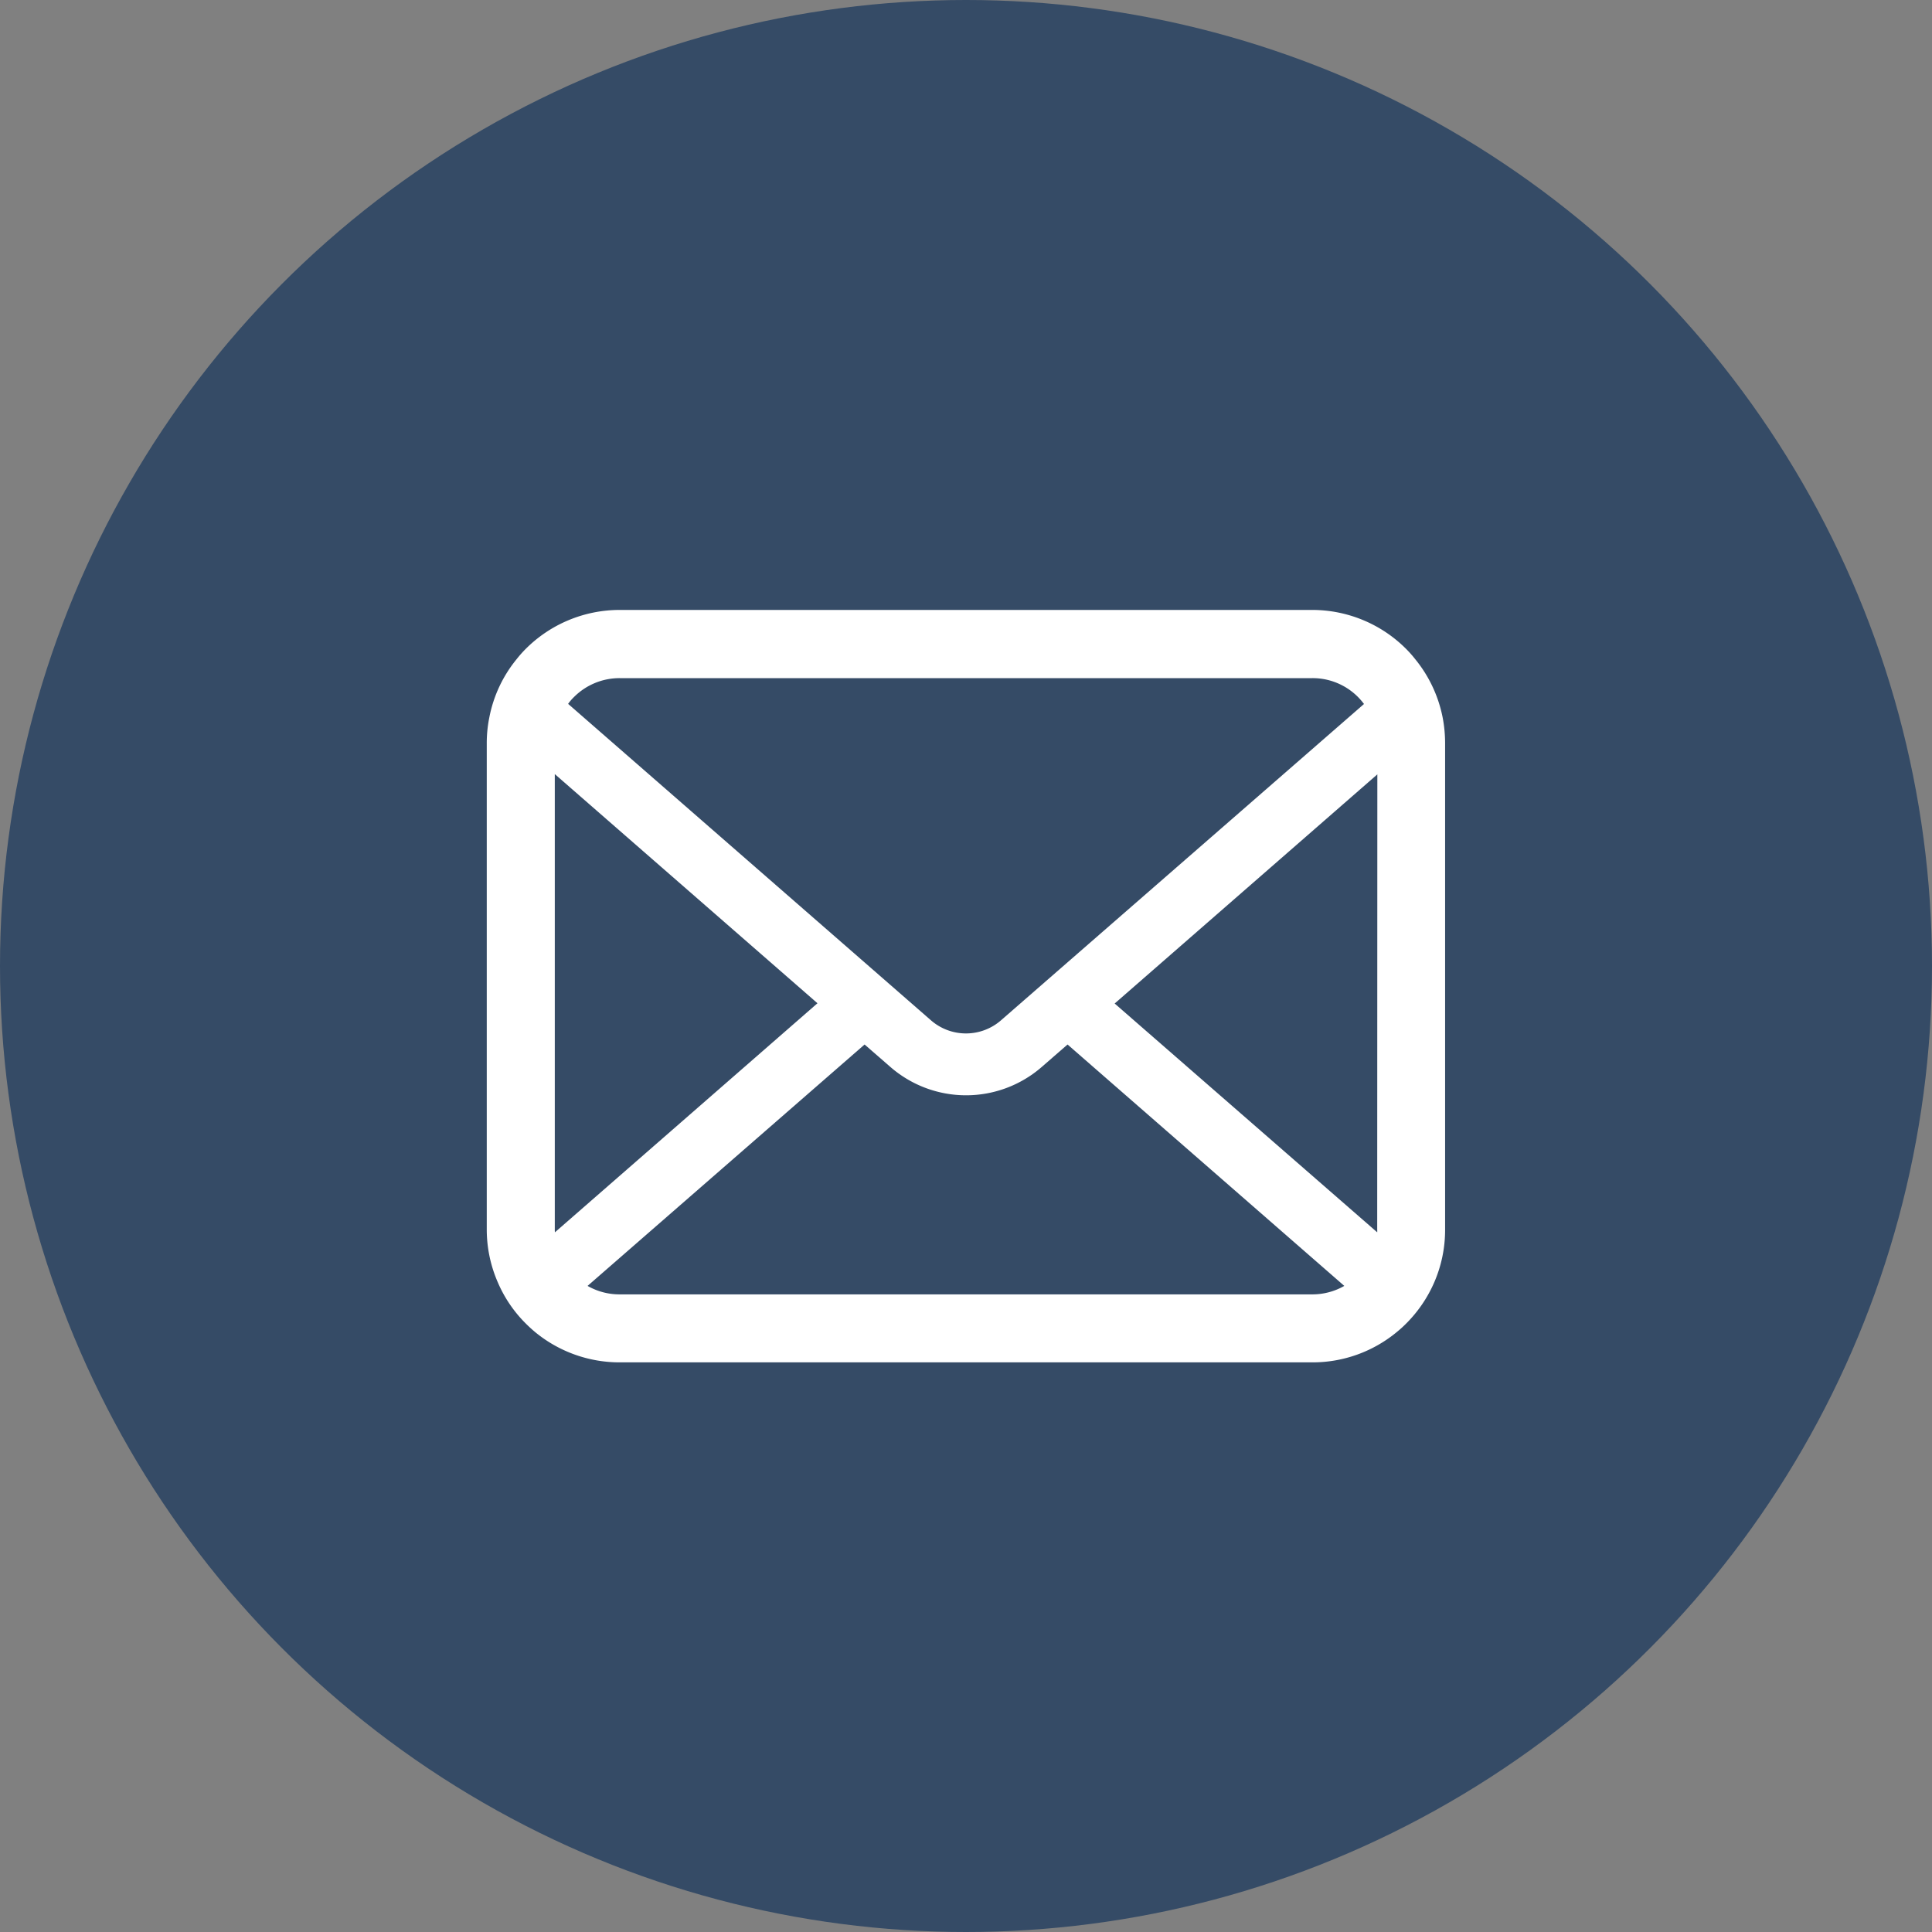
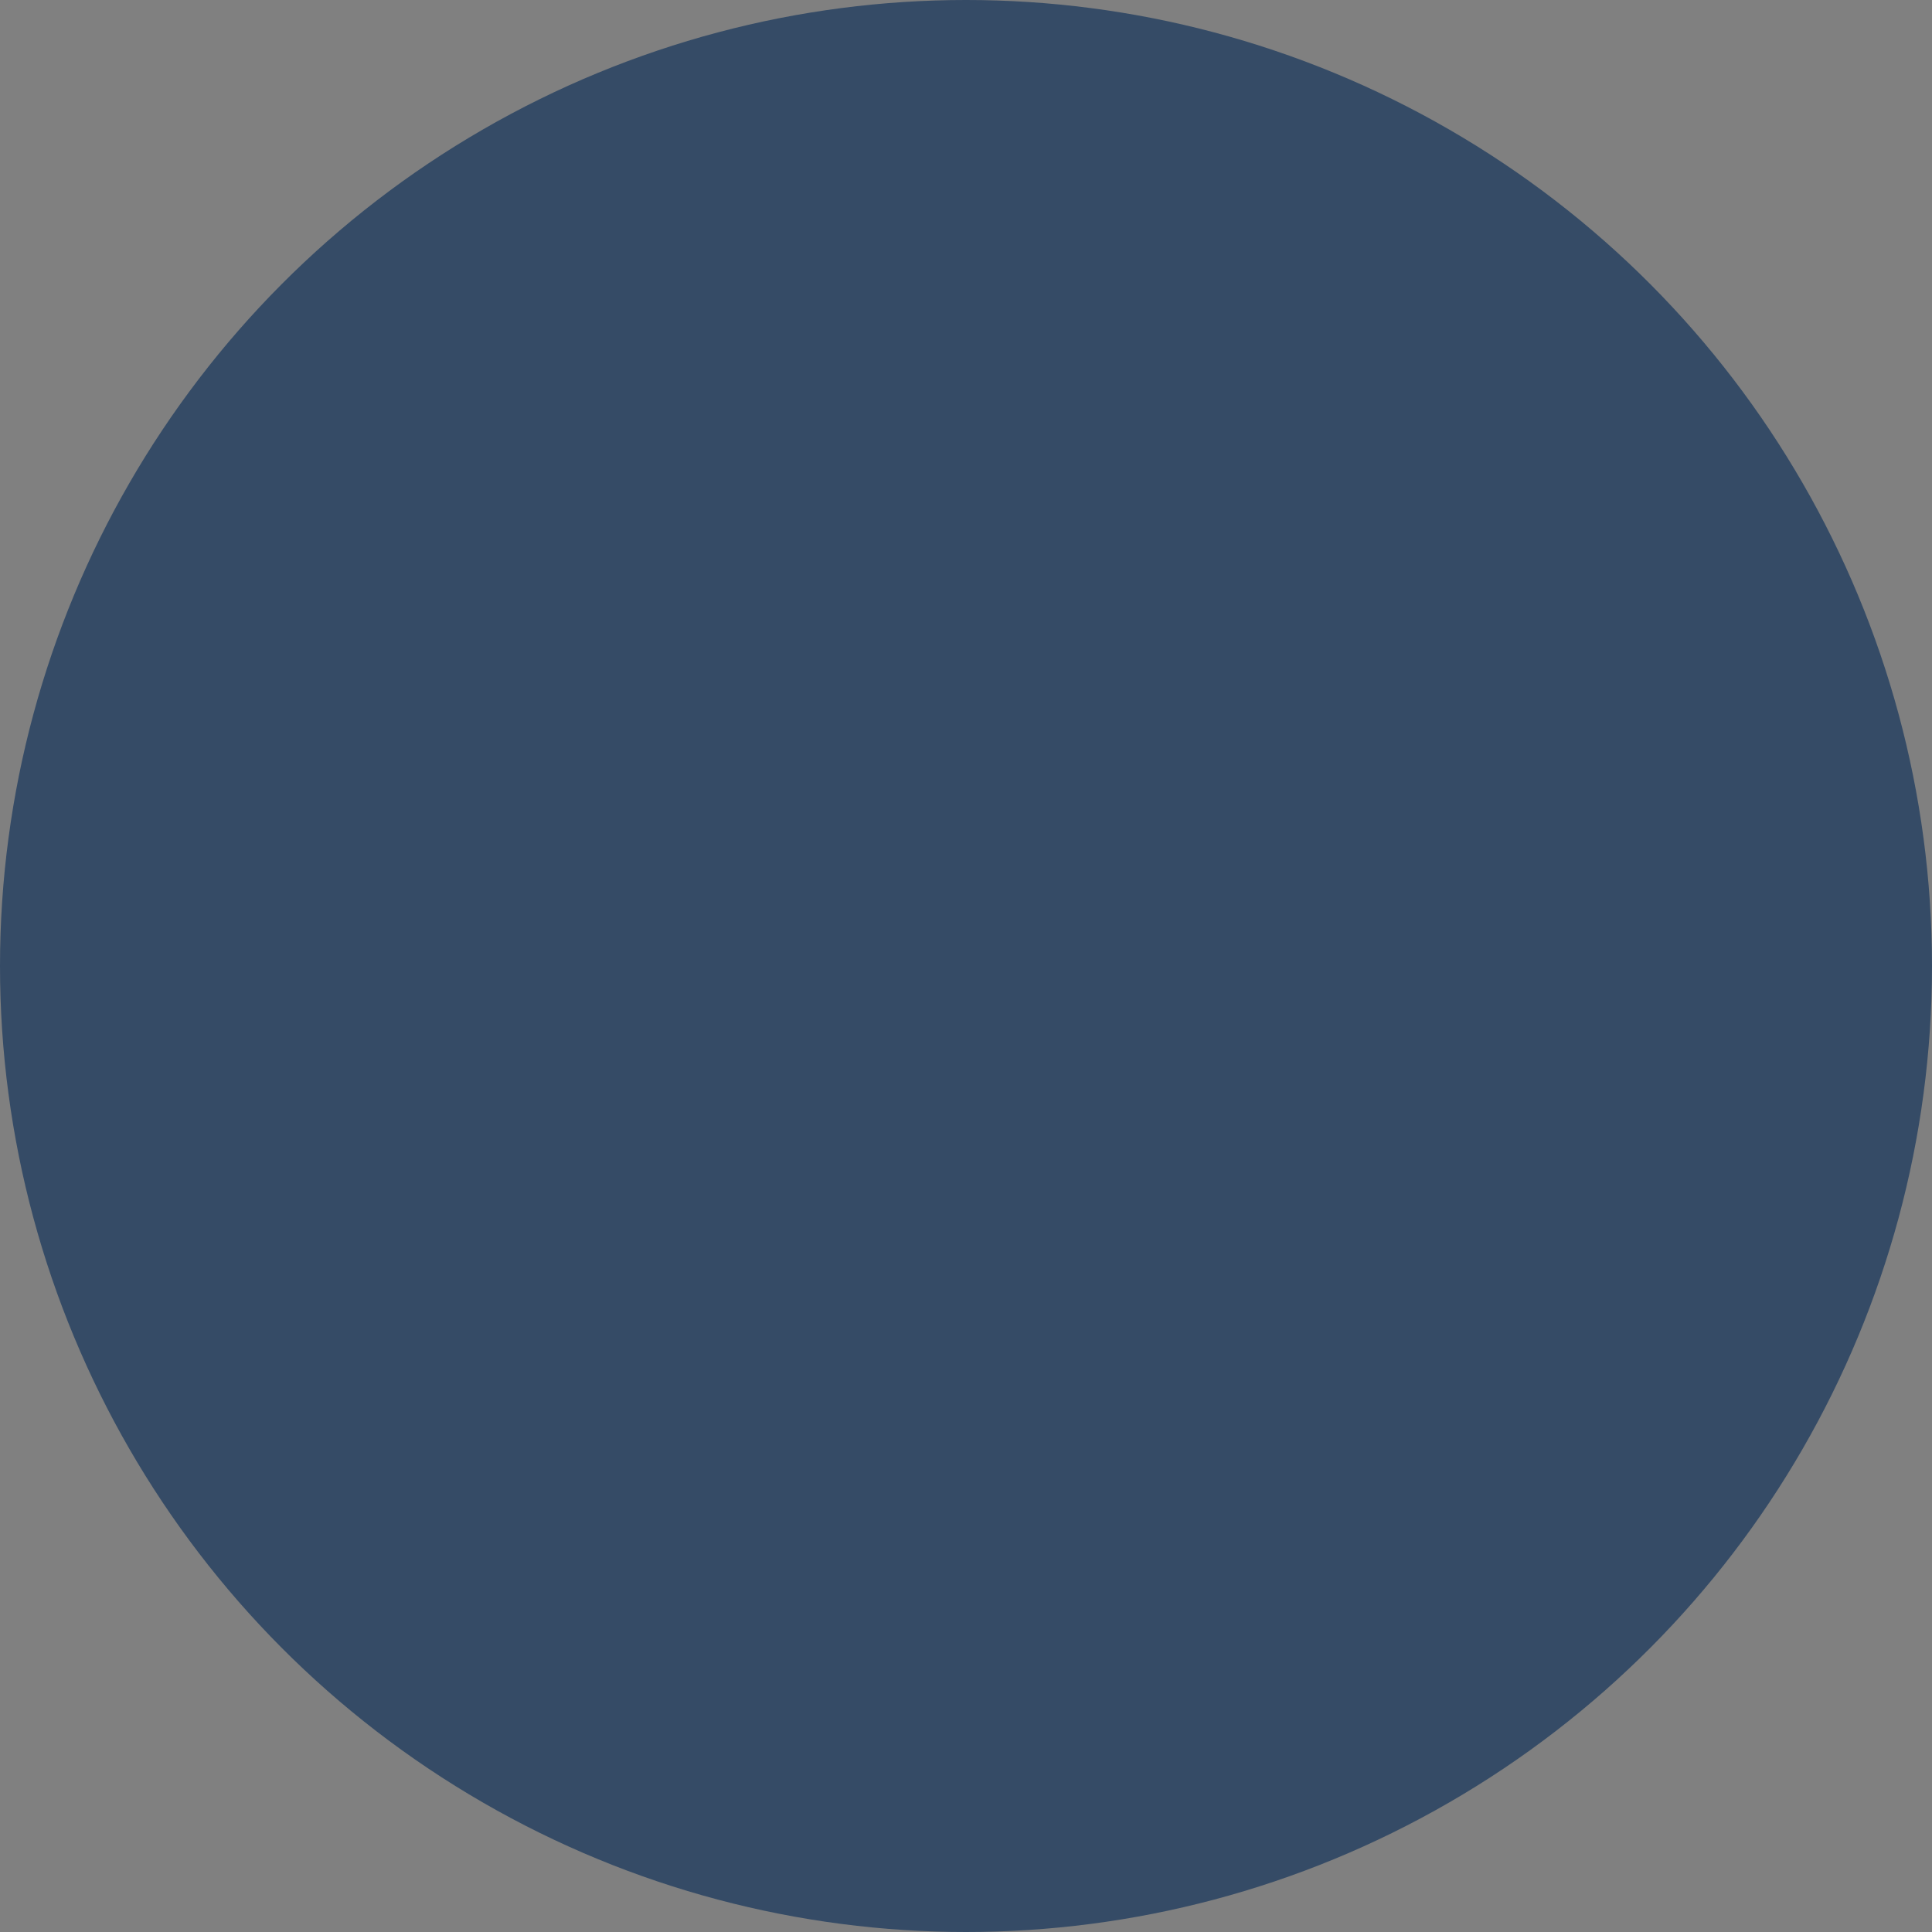
<svg xmlns="http://www.w3.org/2000/svg" width="57" height="57" viewBox="0 0 57 57">
  <rect x="0" y="0" width="57" height="57" fill="#808080" stroke="none" />
  <g id="グループ_1608" data-name="グループ 1608" transform="translate(-944 -218)">
    <circle id="楕円形_55" data-name="楕円形 55" cx="28.5" cy="28.5" r="28.5" transform="translate(944 218)" fill="#354b66" />
    <g id="メールの無料アイコンその8" transform="translate(958.361 180.938)">
-       <path id="パス_8168" data-name="パス 8168" d="M28.2,58.222a3.911,3.911,0,0,0-.81-1.715,3.372,3.372,0,0,0-.266-.3,3.914,3.914,0,0,0-2.773-1.15H3.922a3.919,3.919,0,0,0-2.773,1.15,3.444,3.444,0,0,0-.266.3,3.865,3.865,0,0,0-.806,1.715A3.794,3.794,0,0,0,0,58.985v14.35a3.9,3.9,0,0,0,.325,1.558,3.844,3.844,0,0,0,.824,1.215c.088.088.175.168.27.248a3.919,3.919,0,0,0,2.5.9H24.355a3.894,3.894,0,0,0,2.5-.9,3.388,3.388,0,0,0,.27-.245,3.925,3.925,0,0,0,.828-1.215v0a3.881,3.881,0,0,0,.321-1.554V58.985A4.031,4.031,0,0,0,28.2,58.222ZM2.569,57.631a1.9,1.9,0,0,1,1.354-.562H24.355a1.885,1.885,0,0,1,1.526.763L15.171,67.165a1.572,1.572,0,0,1-2.065,0L2.4,57.828A1.448,1.448,0,0,1,2.569,57.631Zm-.562,15.7V59.9l7.75,6.761L2.011,73.419A.573.573,0,0,1,2.007,73.335ZM24.355,75.25H3.922A1.889,1.889,0,0,1,2.974,75l8.173-7.122.763.664a3.4,3.4,0,0,0,4.462,0l.763-.664L25.3,75A1.892,1.892,0,0,1,24.355,75.25Zm1.916-1.915a.6.6,0,0,1,0,.084l-7.746-6.75,7.75-6.761Z" transform="translate(0 0)" fill="#fff" />
-     </g>
+       </g>
  </g>
</svg>